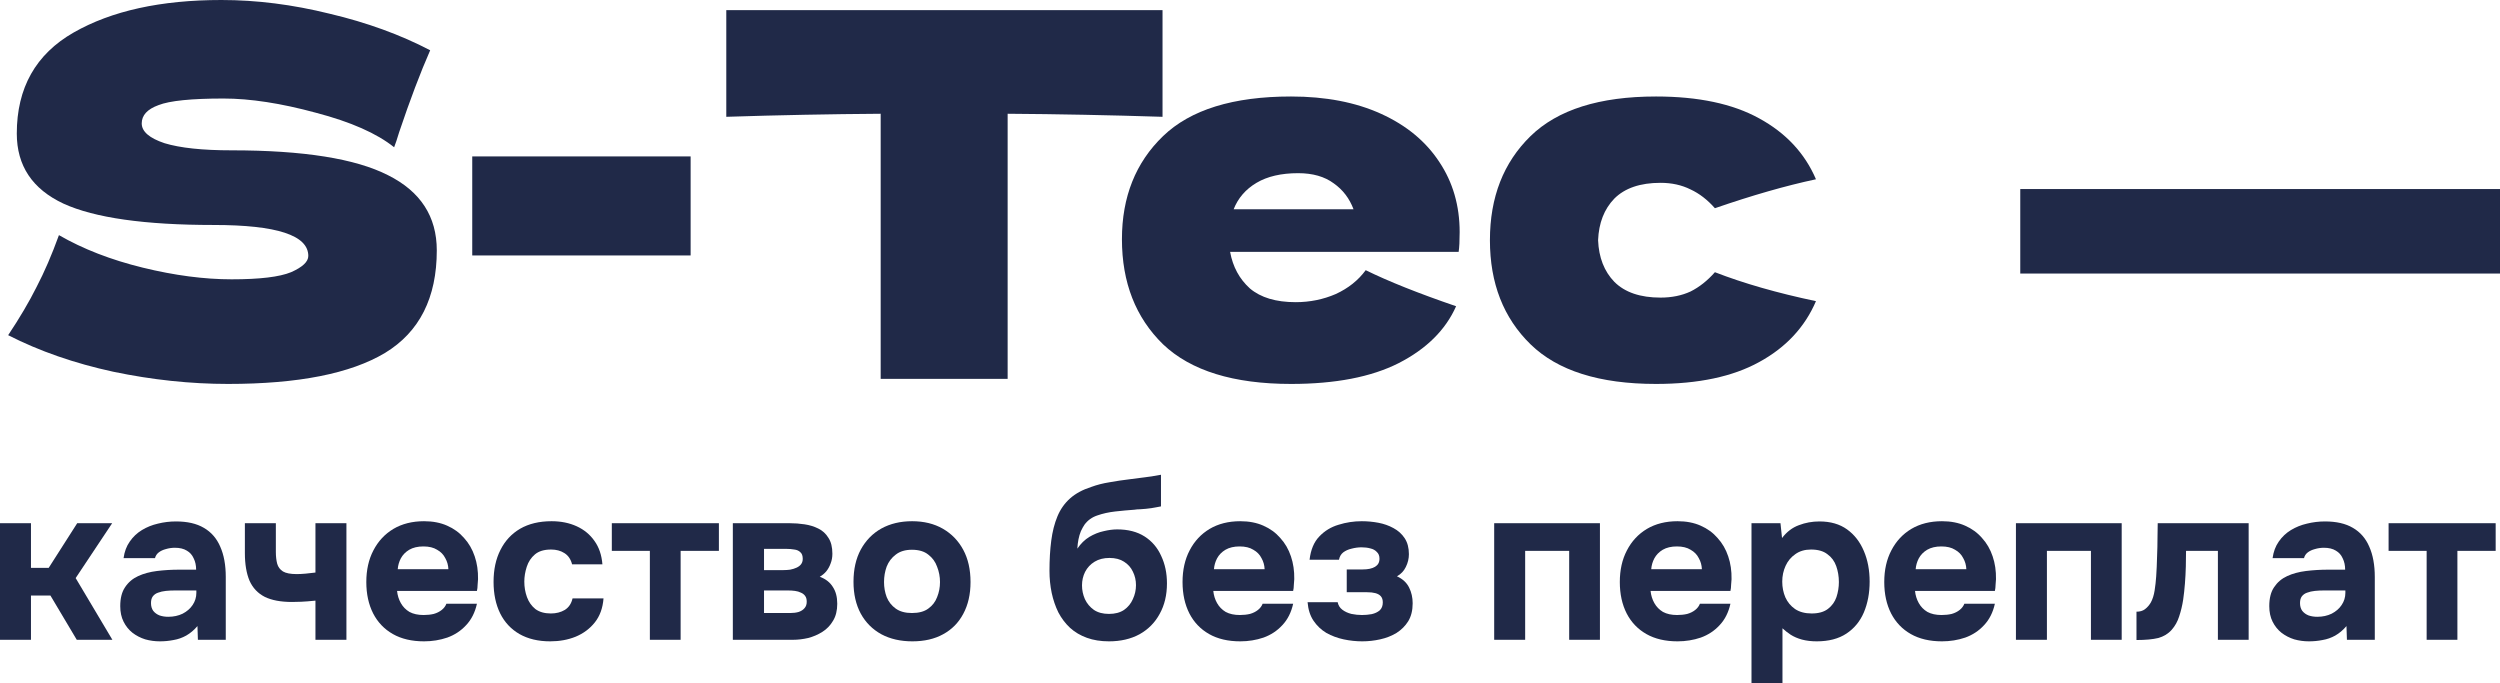
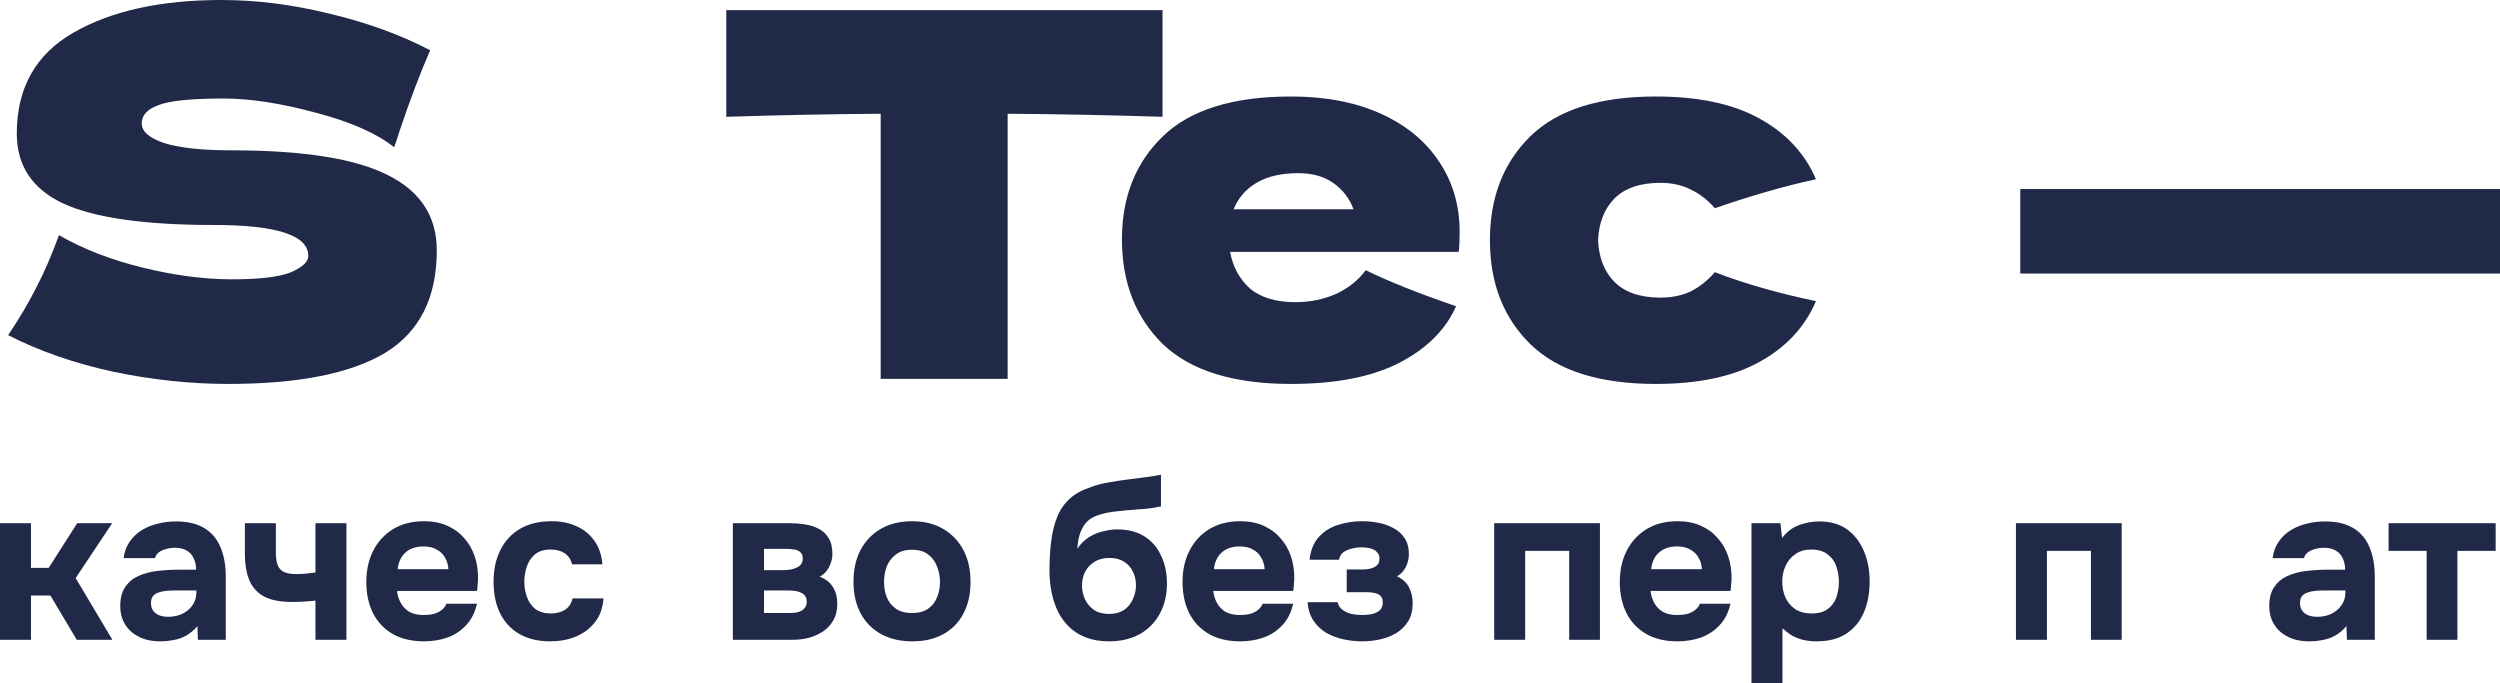
<svg xmlns="http://www.w3.org/2000/svg" viewBox="0 0 426.672 116.631" fill="none">
  <path d="M0 109.193V89.295H5.286V96.922H8.307L13.177 89.295H19.143L12.913 98.659L19.181 109.193H13.102L8.609 101.642H5.286V109.193H0Z" fill="#202948" />
  <path d="M27.281 109.457C26.425 109.457 25.594 109.344 24.789 109.118C23.983 108.866 23.253 108.488 22.599 107.985C21.969 107.482 21.466 106.852 21.088 106.097C20.711 105.342 20.522 104.461 20.522 103.454C20.522 102.095 20.799 101.012 21.353 100.207C21.907 99.376 22.649 98.747 23.58 98.319C24.512 97.891 25.582 97.602 26.79 97.451C28.023 97.299 29.294 97.224 30.603 97.224H33.473C33.473 96.494 33.334 95.852 33.057 95.298C32.806 94.719 32.416 94.279 31.887 93.977C31.359 93.65 30.679 93.486 29.848 93.486C29.32 93.486 28.803 93.562 28.3 93.713C27.822 93.838 27.419 94.027 27.092 94.279C26.765 94.531 26.551 94.858 26.45 95.261H21.088C21.239 94.153 21.592 93.209 22.146 92.429C22.699 91.623 23.392 90.969 24.222 90.465C25.053 89.962 25.959 89.597 26.941 89.37C27.948 89.119 28.98 88.993 30.037 88.993C31.975 88.993 33.561 89.358 34.794 90.088C36.053 90.818 36.984 91.888 37.588 93.297C38.218 94.707 38.532 96.431 38.532 98.47V109.193H33.775L33.699 106.852C33.12 107.532 32.479 108.073 31.774 108.476C31.094 108.853 30.377 109.105 29.622 109.231C28.866 109.382 28.086 109.457 27.281 109.457ZM28.715 105.266C29.622 105.266 30.44 105.09 31.17 104.738C31.9 104.36 32.466 103.869 32.869 103.265C33.297 102.636 33.511 101.944 33.511 101.188V100.773H29.886C29.332 100.773 28.803 100.798 28.3 100.849C27.822 100.899 27.381 101 26.979 101.151C26.601 101.277 26.299 101.491 26.072 101.793C25.871 102.07 25.77 102.447 25.77 102.925C25.77 103.454 25.896 103.894 26.148 104.247C26.425 104.599 26.79 104.864 27.243 105.04C27.696 105.191 28.187 105.266 28.715 105.266Z" fill="#202948" />
  <path d="M53.838 109.193V102.51C52.831 102.611 52.025 102.674 51.421 102.699C50.842 102.724 50.314 102.737 49.835 102.737C47.922 102.737 46.374 102.447 45.191 101.868C44.008 101.264 43.14 100.345 42.586 99.112C42.057 97.853 41.793 96.28 41.793 94.392V89.295H47.079V94.204C47.079 94.959 47.155 95.625 47.306 96.205C47.457 96.758 47.784 97.199 48.287 97.526C48.791 97.828 49.571 97.979 50.628 97.979C51.081 97.979 51.585 97.954 52.139 97.904C52.718 97.853 53.284 97.79 53.838 97.715V89.295H59.124V109.193H53.838Z" fill="#202948" />
  <path d="M72.373 109.457C70.284 109.457 68.509 109.042 67.049 108.211C65.589 107.381 64.469 106.21 63.689 104.7C62.908 103.165 62.518 101.377 62.518 99.338C62.518 97.274 62.921 95.475 63.726 93.939C64.532 92.379 65.664 91.158 67.124 90.277C68.61 89.396 70.359 88.955 72.373 88.955C73.858 88.955 75.167 89.207 76.3 89.71C77.458 90.214 78.427 90.919 79.207 91.825C80.012 92.706 80.616 93.75 81.019 94.959C81.422 96.142 81.611 97.438 81.586 98.848C81.561 99.2 81.535 99.54 81.51 99.867C81.51 100.194 81.472 100.522 81.397 100.849H67.766C67.842 101.604 68.056 102.296 68.408 102.925C68.761 103.555 69.252 104.058 69.881 104.436C70.535 104.788 71.341 104.964 72.297 104.964C72.927 104.964 73.506 104.901 74.034 104.776C74.563 104.624 75.016 104.398 75.393 104.096C75.771 103.794 76.035 103.441 76.186 103.039H81.397C81.07 104.524 80.453 105.745 79.547 106.701C78.666 107.658 77.596 108.362 76.337 108.816C75.079 109.243 73.757 109.457 72.373 109.457ZM67.88 97.148H76.526C76.501 96.469 76.325 95.839 75.998 95.261C75.695 94.656 75.23 94.178 74.601 93.826C73.996 93.448 73.216 93.259 72.26 93.259C71.303 93.259 70.498 93.448 69.843 93.826C69.214 94.204 68.735 94.694 68.408 95.298C68.106 95.877 67.93 96.494 67.88 97.148Z" fill="#202948" />
  <path d="M93.902 109.457C91.863 109.457 90.113 109.042 88.654 108.211C87.219 107.381 86.124 106.21 85.369 104.7C84.614 103.165 84.236 101.365 84.236 99.301C84.236 97.211 84.626 95.399 85.407 93.864C86.187 92.303 87.307 91.095 88.767 90.239C90.252 89.383 92.039 88.955 94.129 88.955C95.739 88.955 97.174 89.245 98.433 89.824C99.691 90.402 100.698 91.233 101.453 92.316C102.234 93.398 102.687 94.732 102.813 96.318H97.64C97.413 95.437 96.973 94.795 96.318 94.392C95.689 93.99 94.934 93.788 94.053 93.788C92.87 93.788 91.951 94.065 91.297 94.619C90.642 95.173 90.176 95.877 89.9 96.733C89.623 97.589 89.484 98.432 89.484 99.263C89.484 100.194 89.635 101.075 89.937 101.906C90.239 102.737 90.718 103.416 91.372 103.945C92.052 104.448 92.933 104.7 94.015 104.7C94.921 104.7 95.714 104.499 96.394 104.096C97.073 103.668 97.514 103.013 97.715 102.133H103.001C102.876 103.768 102.385 105.128 101.529 106.21C100.673 107.293 99.578 108.111 98.244 108.665C96.935 109.193 95.488 109.457 93.902 109.457Z" fill="#202948" />
-   <path d="M110.912 109.193V94.015H104.418V89.295H122.693V94.015H116.161V109.193H110.912Z" fill="#202948" />
  <path d="M125.072 109.193V89.295H134.775C135.631 89.295 136.474 89.358 137.305 89.484C138.161 89.61 138.941 89.849 139.646 90.201C140.376 90.553 140.955 91.082 141.383 91.787C141.836 92.467 142.062 93.373 142.062 94.505C142.062 95.11 141.962 95.663 141.76 96.167C141.584 96.67 141.332 97.123 141.005 97.526C140.678 97.904 140.313 98.206 139.91 98.432C140.917 98.81 141.66 99.389 142.138 100.169C142.641 100.924 142.893 101.881 142.893 103.039C142.893 104.197 142.654 105.166 142.176 105.946C141.723 106.726 141.118 107.356 140.363 107.834C139.608 108.312 138.79 108.665 137.909 108.891C137.028 109.093 136.172 109.193 135.342 109.193H125.072ZM130.395 104.624H134.889C135.417 104.624 135.895 104.562 136.323 104.436C136.751 104.285 137.078 104.071 137.305 103.794C137.557 103.517 137.683 103.152 137.683 102.699C137.683 102.271 137.595 101.944 137.418 101.717C137.242 101.465 137.003 101.277 136.701 101.151C136.399 101 136.059 100.899 135.681 100.849C135.304 100.798 134.901 100.773 134.473 100.773H130.395V104.624ZM130.395 97.299H133.718C134.096 97.299 134.473 97.274 134.851 97.224C135.253 97.148 135.618 97.035 135.946 96.884C136.273 96.733 136.525 96.544 136.701 96.318C136.902 96.066 137.003 95.751 137.003 95.374C137.003 94.845 136.864 94.468 136.588 94.241C136.336 93.99 135.996 93.838 135.568 93.788C135.14 93.713 134.687 93.675 134.209 93.675H130.395V97.299Z" fill="#202948" />
  <path d="M155.709 109.457C153.695 109.457 151.933 109.055 150.423 108.249C148.913 107.419 147.742 106.248 146.912 104.738C146.081 103.202 145.666 101.39 145.666 99.301C145.666 97.161 146.081 95.324 146.912 93.788C147.767 92.227 148.938 91.032 150.423 90.201C151.933 89.37 153.683 88.955 155.671 88.955C157.685 88.955 159.435 89.383 160.92 90.239C162.405 91.095 163.563 92.29 164.393 93.826C165.224 95.361 165.639 97.199 165.639 99.338C165.639 101.428 165.224 103.24 164.393 104.776C163.588 106.286 162.443 107.444 160.957 108.249C159.498 109.055 157.748 109.457 155.709 109.457ZM155.634 104.624C156.817 104.624 157.748 104.373 158.428 103.869C159.132 103.366 159.636 102.711 159.938 101.906C160.265 101.1 160.429 100.245 160.429 99.338C160.429 98.432 160.265 97.564 159.938 96.733C159.636 95.877 159.132 95.185 158.428 94.656C157.748 94.103 156.817 93.826 155.634 93.826C154.501 93.826 153.582 94.103 152.877 94.656C152.172 95.185 151.656 95.865 151.329 96.695C151.027 97.526 150.876 98.407 150.876 99.338C150.876 100.245 151.027 101.1 151.329 101.906C151.656 102.711 152.172 103.366 152.877 103.869C153.582 104.373 154.501 104.624 155.634 104.624Z" fill="#202948" />
  <path d="M189.27 109.457C187.861 109.457 186.602 109.256 185.495 108.853C184.387 108.451 183.43 107.884 182.625 107.154C181.819 106.399 181.152 105.518 180.624 104.511C180.12 103.479 179.743 102.372 179.491 101.188C179.239 99.98 179.113 98.722 179.113 97.413C179.113 95.525 179.214 93.813 179.415 92.278C179.617 90.717 179.969 89.333 180.473 88.124C180.976 86.916 181.693 85.897 182.625 85.066C183.556 84.235 184.764 83.581 186.25 83.103C187.206 82.75 188.238 82.486 189.346 82.31C190.453 82.108 191.636 81.932 192.895 81.781C194.028 81.63 194.909 81.517 195.538 81.441C196.192 81.341 196.708 81.265 197.086 81.215C197.489 81.139 197.841 81.076 198.143 81.026V86.425C197.917 86.476 197.652 86.526 197.35 86.576C197.073 86.627 196.784 86.677 196.482 86.727C196.18 86.778 195.865 86.816 195.538 86.841C195.211 86.866 194.884 86.891 194.556 86.916C194.229 86.916 193.914 86.941 193.612 86.992C192.555 87.067 191.46 87.168 190.327 87.294C189.22 87.42 188.2 87.646 187.269 87.973C186.363 88.276 185.633 88.804 185.079 89.559C184.878 89.861 184.676 90.226 184.475 90.654C184.299 91.082 184.16 91.548 184.06 92.051C183.959 92.555 183.896 93.083 183.871 93.637C184.45 92.781 185.129 92.114 185.91 91.636C186.715 91.158 187.533 90.83 188.364 90.654C189.195 90.453 189.962 90.352 190.667 90.352C192.53 90.352 194.09 90.755 195.349 91.56C196.608 92.366 197.552 93.473 198.181 94.883C198.835 96.267 199.163 97.828 199.163 99.565C199.163 101.553 198.747 103.29 197.917 104.776C197.111 106.261 195.966 107.419 194.481 108.249C192.996 109.055 191.259 109.457 189.27 109.457ZM189.27 104.776C190.302 104.776 191.158 104.549 191.838 104.096C192.517 103.618 193.021 103.001 193.348 102.246C193.7 101.491 193.877 100.698 193.877 99.867C193.877 99.036 193.7 98.269 193.348 97.564C193.021 96.859 192.517 96.293 191.838 95.865C191.183 95.437 190.353 95.223 189.346 95.223C188.364 95.223 187.521 95.437 186.816 95.865C186.111 96.293 185.57 96.872 185.192 97.602C184.84 98.306 184.664 99.074 184.664 99.905C184.664 100.71 184.827 101.491 185.155 102.246C185.507 103.001 186.023 103.618 186.703 104.096C187.382 104.549 188.238 104.776 189.27 104.776Z" fill="#202948" />
  <path d="M211.677 109.457C209.588 109.457 207.813 109.042 206.353 108.211C204.893 107.381 203.773 106.21 202.993 104.7C202.213 103.165 201.823 101.377 201.823 99.338C201.823 97.274 202.225 95.475 203.031 93.939C203.836 92.379 204.969 91.158 206.429 90.277C207.914 89.396 209.663 88.955 211.677 88.955C213.162 88.955 214.471 89.207 215.604 89.71C216.762 90.214 217.731 90.919 218.511 91.825C219.317 92.706 219.921 93.75 220.324 94.959C220.726 96.142 220.915 97.438 220.89 98.848C220.865 99.2 220.84 99.54 220.815 99.867C220.815 100.194 220.777 100.522 220.701 100.849H207.071C207.146 101.604 207.36 102.296 207.713 102.925C208.065 103.555 208.556 104.058 209.185 104.436C209.84 104.788 210.645 104.964 211.602 104.964C212.231 104.964 212.81 104.901 213.338 104.776C213.867 104.624 214.32 104.398 214.698 104.096C215.075 103.794 215.34 103.441 215.491 103.039H220.701C220.374 104.524 219.757 105.745 218.851 106.701C217.97 107.658 216.9 108.362 215.642 108.816C214.383 109.243 213.062 109.457 211.677 109.457ZM207.184 97.148H215.83C215.805 96.469 215.629 95.839 215.302 95.261C215 94.656 214.534 94.178 213.905 93.826C213.301 93.448 212.52 93.259 211.564 93.259C210.607 93.259 209.802 93.448 209.147 93.826C208.518 94.204 208.04 94.694 207.713 95.298C207.411 95.877 207.234 96.494 207.184 97.148Z" fill="#202948" />
  <path d="M232.489 109.457C231.432 109.457 230.375 109.344 229.317 109.118C228.26 108.891 227.278 108.526 226.372 108.023C225.491 107.494 224.761 106.802 224.182 105.946C223.603 105.09 223.264 104.033 223.163 102.774H228.298C228.398 103.303 228.663 103.731 229.091 104.058C229.519 104.385 230.035 104.624 230.639 104.776C231.243 104.901 231.847 104.964 232.451 104.964C233.005 104.964 233.559 104.914 234.112 104.813C234.666 104.687 235.119 104.473 235.472 104.171C235.824 103.844 236 103.391 236 102.812C236 102.359 235.887 102.007 235.661 101.755C235.434 101.503 235.119 101.327 234.717 101.226C234.339 101.125 233.873 101.075 233.32 101.075H229.846V97.186H232.564C233.018 97.186 233.42 97.148 233.773 97.073C234.125 96.997 234.427 96.884 234.679 96.733C234.93 96.582 235.119 96.393 235.245 96.167C235.371 95.94 235.434 95.663 235.434 95.336C235.434 94.858 235.283 94.48 234.981 94.204C234.704 93.901 234.339 93.7 233.886 93.599C233.433 93.473 232.929 93.41 232.376 93.41C231.822 93.41 231.255 93.486 230.677 93.637C230.123 93.763 229.644 93.977 229.242 94.279C228.864 94.581 228.625 94.996 228.524 95.525H223.503C223.704 93.813 224.258 92.492 225.164 91.56C226.07 90.604 227.165 89.937 228.449 89.559C229.733 89.156 231.054 88.955 232.413 88.955C233.37 88.955 234.314 89.043 235.245 89.219C236.177 89.396 237.032 89.698 237.813 90.125C238.618 90.553 239.26 91.133 239.738 91.862C240.217 92.593 240.456 93.499 240.456 94.581C240.456 95.336 240.28 96.066 239.927 96.771C239.6 97.451 239.096 97.979 238.417 98.357C239.398 98.81 240.091 99.452 240.493 100.282C240.896 101.088 241.098 101.981 241.098 102.963C241.098 104.171 240.846 105.191 240.342 106.022C239.839 106.827 239.172 107.494 238.341 108.023C237.511 108.526 236.579 108.891 235.547 109.118C234.54 109.344 233.521 109.457 232.489 109.457Z" fill="#202948" />
  <path d="M255.011 109.193V89.295H273.058V109.193H267.811V94.015H260.297V109.193H255.011Z" fill="#202948" />
  <path d="M286.308 109.457C284.218 109.457 282.443 109.042 280.984 108.211C279.524 107.381 278.404 106.21 277.624 104.7C276.842 103.165 276.452 101.377 276.452 99.338C276.452 97.274 276.854 95.475 277.662 93.939C278.467 92.379 279.599 91.158 281.059 90.277C282.543 89.396 284.293 88.955 286.308 88.955C287.792 88.955 289.102 89.207 290.234 89.71C291.392 90.214 292.361 90.919 293.141 91.825C293.946 92.706 294.551 93.75 294.953 94.959C295.356 96.142 295.546 97.438 295.521 98.848C295.496 99.2 295.468 99.54 295.443 99.867C295.443 100.194 295.406 100.522 295.331 100.849H281.701C281.776 101.604 281.991 102.296 282.343 102.925C282.696 103.555 283.186 104.058 283.816 104.436C284.47 104.788 285.275 104.964 286.233 104.964C286.86 104.964 287.44 104.901 287.967 104.776C288.497 104.624 288.95 104.398 289.327 104.096C289.704 103.794 289.969 103.441 290.122 103.039H295.331C295.003 104.524 294.386 105.745 293.481 106.701C292.599 107.658 291.529 108.362 290.272 108.816C289.012 109.243 287.692 109.457 286.308 109.457ZM281.813 97.148H290.459C290.434 96.469 290.259 95.839 289.932 95.261C289.629 94.656 289.165 94.178 288.535 93.826C287.93 93.448 287.15 93.259 286.195 93.259C285.238 93.259 284.433 93.448 283.778 93.826C283.148 94.204 282.671 94.694 282.343 95.298C282.041 95.877 281.863 96.494 281.813 97.148Z" fill="#202948" />
  <path d="M298.925 116.631V89.295H303.872L304.137 91.825C304.942 90.767 305.899 90.038 307.006 89.635C308.114 89.207 309.283 88.993 310.518 88.993C312.405 88.993 313.978 89.446 315.237 90.352C316.495 91.258 317.452 92.492 318.107 94.052C318.762 95.588 319.089 97.325 319.089 99.263C319.089 101.201 318.762 102.951 318.107 104.511C317.452 106.047 316.457 107.255 315.122 108.136C313.79 109.017 312.103 109.457 310.063 109.457C309.133 109.457 308.289 109.357 307.534 109.155C306.804 108.954 306.161 108.677 305.609 108.325C305.079 107.972 304.614 107.607 304.212 107.23V116.631H298.925ZM309.196 104.7C310.378 104.7 311.31 104.436 311.99 103.907C312.67 103.379 313.148 102.711 313.425 101.906C313.7 101.075 313.84 100.219 313.84 99.338C313.84 98.382 313.688 97.476 313.388 96.62C313.085 95.764 312.58 95.084 311.875 94.581C311.196 94.052 310.266 93.788 309.083 93.788C308.026 93.788 307.131 94.052 306.401 94.581C305.672 95.084 305.117 95.751 304.739 96.582C304.362 97.413 304.174 98.306 304.174 99.263C304.174 100.219 304.349 101.113 304.702 101.944C305.079 102.774 305.634 103.441 306.364 103.945C307.119 104.448 308.064 104.7 309.196 104.7Z" fill="#202948" />
-   <path d="M331.439 109.457C329.35 109.457 327.575 109.042 326.115 108.211C324.656 107.381 323.536 106.21 322.756 104.7C321.974 103.165 321.584 101.377 321.584 99.338C321.584 97.274 321.986 95.475 322.793 93.939C323.598 92.379 324.731 91.158 326.19 90.277C327.675 89.396 329.425 88.955 331.439 88.955C332.924 88.955 334.234 89.207 335.366 89.71C336.523 90.214 337.493 90.919 338.273 91.825C339.078 92.706 339.683 93.75 340.085 94.959C340.488 96.142 340.678 97.438 340.653 98.848C340.628 99.2 340.603 99.54 340.578 99.867C340.578 100.194 340.538 100.522 340.463 100.849H326.833C326.908 101.604 327.123 102.296 327.475 102.925C327.827 103.555 328.317 104.058 328.947 104.436C329.602 104.788 330.407 104.964 331.364 104.964C331.992 104.964 332.572 104.901 333.102 104.776C333.629 104.624 334.081 104.398 334.459 104.096C334.836 103.794 335.101 103.441 335.254 103.039H340.463C340.135 104.524 339.52 105.745 338.613 106.701C337.733 107.658 336.663 108.362 335.404 108.816C334.146 109.243 332.824 109.457 331.439 109.457ZM326.945 97.148H335.594C335.566 96.469 335.391 95.839 335.064 95.261C334.761 94.656 334.296 94.178 333.666 93.826C333.062 93.448 332.282 93.259 331.327 93.259C330.37 93.259 329.565 93.448 328.91 93.826C328.28 94.204 327.802 94.694 327.475 95.298C327.173 95.877 326.995 96.494 326.945 97.148Z" fill="#202948" />
  <path d="M344.057 109.193V89.295H362.106V109.193H356.857V94.015H349.344V109.193H344.057Z" fill="#202948" />
-   <path d="M364.631 109.231V104.398C365.211 104.398 365.688 104.259 366.065 103.982C366.468 103.681 366.808 103.29 367.085 102.812C367.388 102.258 367.6 101.579 367.728 100.773C367.853 99.968 367.94 99.175 367.993 98.394C368.068 97.312 368.118 96.192 368.143 95.034C368.193 93.876 368.218 92.794 368.218 91.787C368.243 90.78 368.255 89.949 368.255 89.295H383.775V109.193H378.526V94.015H373.089C373.089 94.82 373.077 95.714 373.052 96.695C373.027 97.652 372.977 98.621 372.899 99.603C372.824 100.559 372.724 101.478 372.597 102.359C372.447 103.341 372.219 104.285 371.919 105.191C371.642 106.072 371.215 106.84 370.635 107.494C370.03 108.174 369.262 108.639 368.333 108.891C367.4 109.118 366.165 109.231 364.631 109.231Z" fill="#202948" />
  <path d="M394.053 109.457C393.196 109.457 392.366 109.344 391.561 109.118C390.753 108.866 390.024 108.488 389.369 107.985C388.741 107.482 388.236 106.852 387.859 106.097C387.482 105.342 387.294 104.461 387.294 103.454C387.294 102.095 387.569 101.012 388.124 100.207C388.676 99.376 389.421 98.747 390.351 98.319C391.283 97.891 392.353 97.602 393.56 97.451C394.795 97.299 396.065 97.224 397.375 97.224H400.244C400.244 96.494 400.104 95.852 399.829 95.298C399.577 94.719 399.187 94.279 398.657 93.977C398.13 93.65 397.45 93.486 396.62 93.486C396.09 93.486 395.575 93.562 395.07 93.713C394.593 93.838 394.19 94.027 393.863 94.279C393.535 94.531 393.32 94.858 393.221 95.261H387.859C388.011 94.153 388.364 93.209 388.916 92.429C389.471 91.623 390.164 90.969 390.993 90.465C391.823 89.962 392.731 89.597 393.713 89.37C394.718 89.119 395.75 88.993 396.807 88.993C398.747 88.993 400.332 89.358 401.566 90.088C402.824 90.818 403.756 91.888 404.358 93.297C404.988 94.707 405.303 96.431 405.303 98.47V109.193H400.547L400.469 106.852C399.892 107.532 399.249 108.073 398.545 108.476C397.865 108.853 397.147 109.105 396.392 109.231C395.638 109.382 394.858 109.457 394.053 109.457ZM395.488 105.266C396.392 105.266 397.21 105.09 397.94 104.738C398.67 104.36 399.237 103.869 399.639 103.265C400.067 102.636 400.282 101.944 400.282 101.188V100.773H396.657C396.102 100.773 395.575 100.798 395.07 100.849C394.593 100.899 394.153 101 393.75 101.151C393.373 101.277 393.071 101.491 392.843 101.793C392.643 102.07 392.541 102.447 392.541 102.925C392.541 103.454 392.668 103.894 392.918 104.247C393.196 104.599 393.56 104.864 394.013 105.04C394.468 105.191 394.958 105.266 395.488 105.266Z" fill="#202948" />
  <path d="M414.152 109.193V94.015H407.658V89.295H425.932V94.015H419.401V109.193H414.152Z" fill="#202948" />
  <path d="M1.393 57.205C3.357 54.258 4.975 51.513 6.246 48.971C7.575 46.428 8.847 43.482 10.06 40.13C14.163 42.499 18.93 44.348 24.361 45.677C29.793 47.006 34.849 47.671 39.529 47.671C44.325 47.671 47.706 47.266 49.67 46.457C51.635 45.591 52.617 44.666 52.617 43.684C52.617 40.159 47.243 38.397 36.496 38.397C24.708 38.397 16.156 37.183 10.84 34.756C5.524 32.272 2.866 28.285 2.866 22.795C2.866 14.995 6.102 9.245 12.574 5.547C19.045 1.849 27.452 0 37.796 0C43.805 0 49.959 0.78 56.257 2.34C62.613 3.843 68.334 5.923 73.419 8.581C71.743 12.394 69.981 17.046 68.132 22.535C67.785 23.691 67.496 24.558 67.265 25.135C64.318 22.766 59.869 20.802 53.917 19.242C47.965 17.624 42.707 16.815 38.142 16.815C32.653 16.815 28.955 17.19 27.048 17.942C25.141 18.635 24.188 19.675 24.188 21.062C24.188 22.449 25.488 23.575 28.088 24.442C30.746 25.251 34.56 25.656 39.529 25.656C51.779 25.656 60.678 27.071 66.225 29.903C71.772 32.676 74.546 36.952 74.546 42.73C74.546 50.82 71.599 56.656 65.705 60.238C59.811 63.763 50.883 65.526 38.922 65.526C32.509 65.526 25.979 64.832 19.334 63.445C12.689 62.001 6.709 59.921 1.393 57.205Z" fill="#202948" />
-   <path d="M117.868 43.597H80.598V26.696H117.868V43.597Z" fill="#202948" />
  <path d="M198.408 19.935C189.336 19.646 180.524 19.473 171.973 19.415V64.659H150.304V19.415C141.694 19.473 132.911 19.646 123.955 19.935V1.733H198.408V19.935Z" fill="#202948" />
  <path d="M209.941 42.99C210.403 45.533 211.53 47.613 213.321 49.231C215.171 50.791 217.771 51.571 221.122 51.571C223.549 51.571 225.831 51.109 227.97 50.184C230.107 49.202 231.812 47.844 233.083 46.111C236.955 48.017 242.097 50.069 248.511 52.264C246.72 56.309 243.455 59.545 238.717 61.972C234.037 64.341 227.912 65.526 220.342 65.526C210.519 65.526 203.238 63.272 198.5 58.765C193.82 54.2 191.48 48.22 191.48 40.824C191.48 33.601 193.82 27.736 198.5 23.229C203.181 18.722 210.461 16.468 220.342 16.468C226.236 16.468 231.35 17.45 235.683 19.415C240.017 21.38 243.34 24.124 245.651 27.649C247.962 31.116 249.118 35.103 249.118 39.61C249.118 41.112 249.06 42.239 248.945 42.99H209.941ZM221.555 29.556C218.666 29.556 216.297 30.105 214.448 31.203C212.599 32.301 211.299 33.803 210.548 35.71H231.003C230.31 33.861 229.183 32.387 227.623 31.289C226.063 30.134 224.04 29.556 221.555 29.556Z" fill="#202948" />
  <path d="M272.745 40.997C272.863 43.944 273.787 46.313 275.52 48.104C277.312 49.895 279.941 50.791 283.408 50.791C285.313 50.791 287.017 50.444 288.52 49.751C290.022 49 291.409 47.902 292.681 46.457C297.593 48.364 303.342 50.011 309.928 51.398C308.024 55.847 304.787 59.314 300.223 61.799C295.716 64.283 289.849 65.526 282.626 65.526C272.978 65.526 265.841 63.272 261.217 58.765C256.596 54.258 254.283 48.335 254.283 40.997C254.283 33.658 256.596 27.736 261.217 23.229C265.841 18.722 272.978 16.468 282.626 16.468C289.849 16.468 295.716 17.71 300.223 20.195C304.787 22.68 308.024 26.147 309.928 30.596C304.787 31.694 299.038 33.341 292.681 35.536C291.409 34.092 290.022 33.023 288.52 32.329C287.017 31.578 285.313 31.203 283.408 31.203C279.941 31.203 277.312 32.098 275.52 33.89C273.787 35.681 272.863 38.05 272.745 40.997Z" fill="#202948" />
  <path d="M426.674 46.686H344.797V32.264H426.674V46.686Z" fill="#202948" />
</svg>